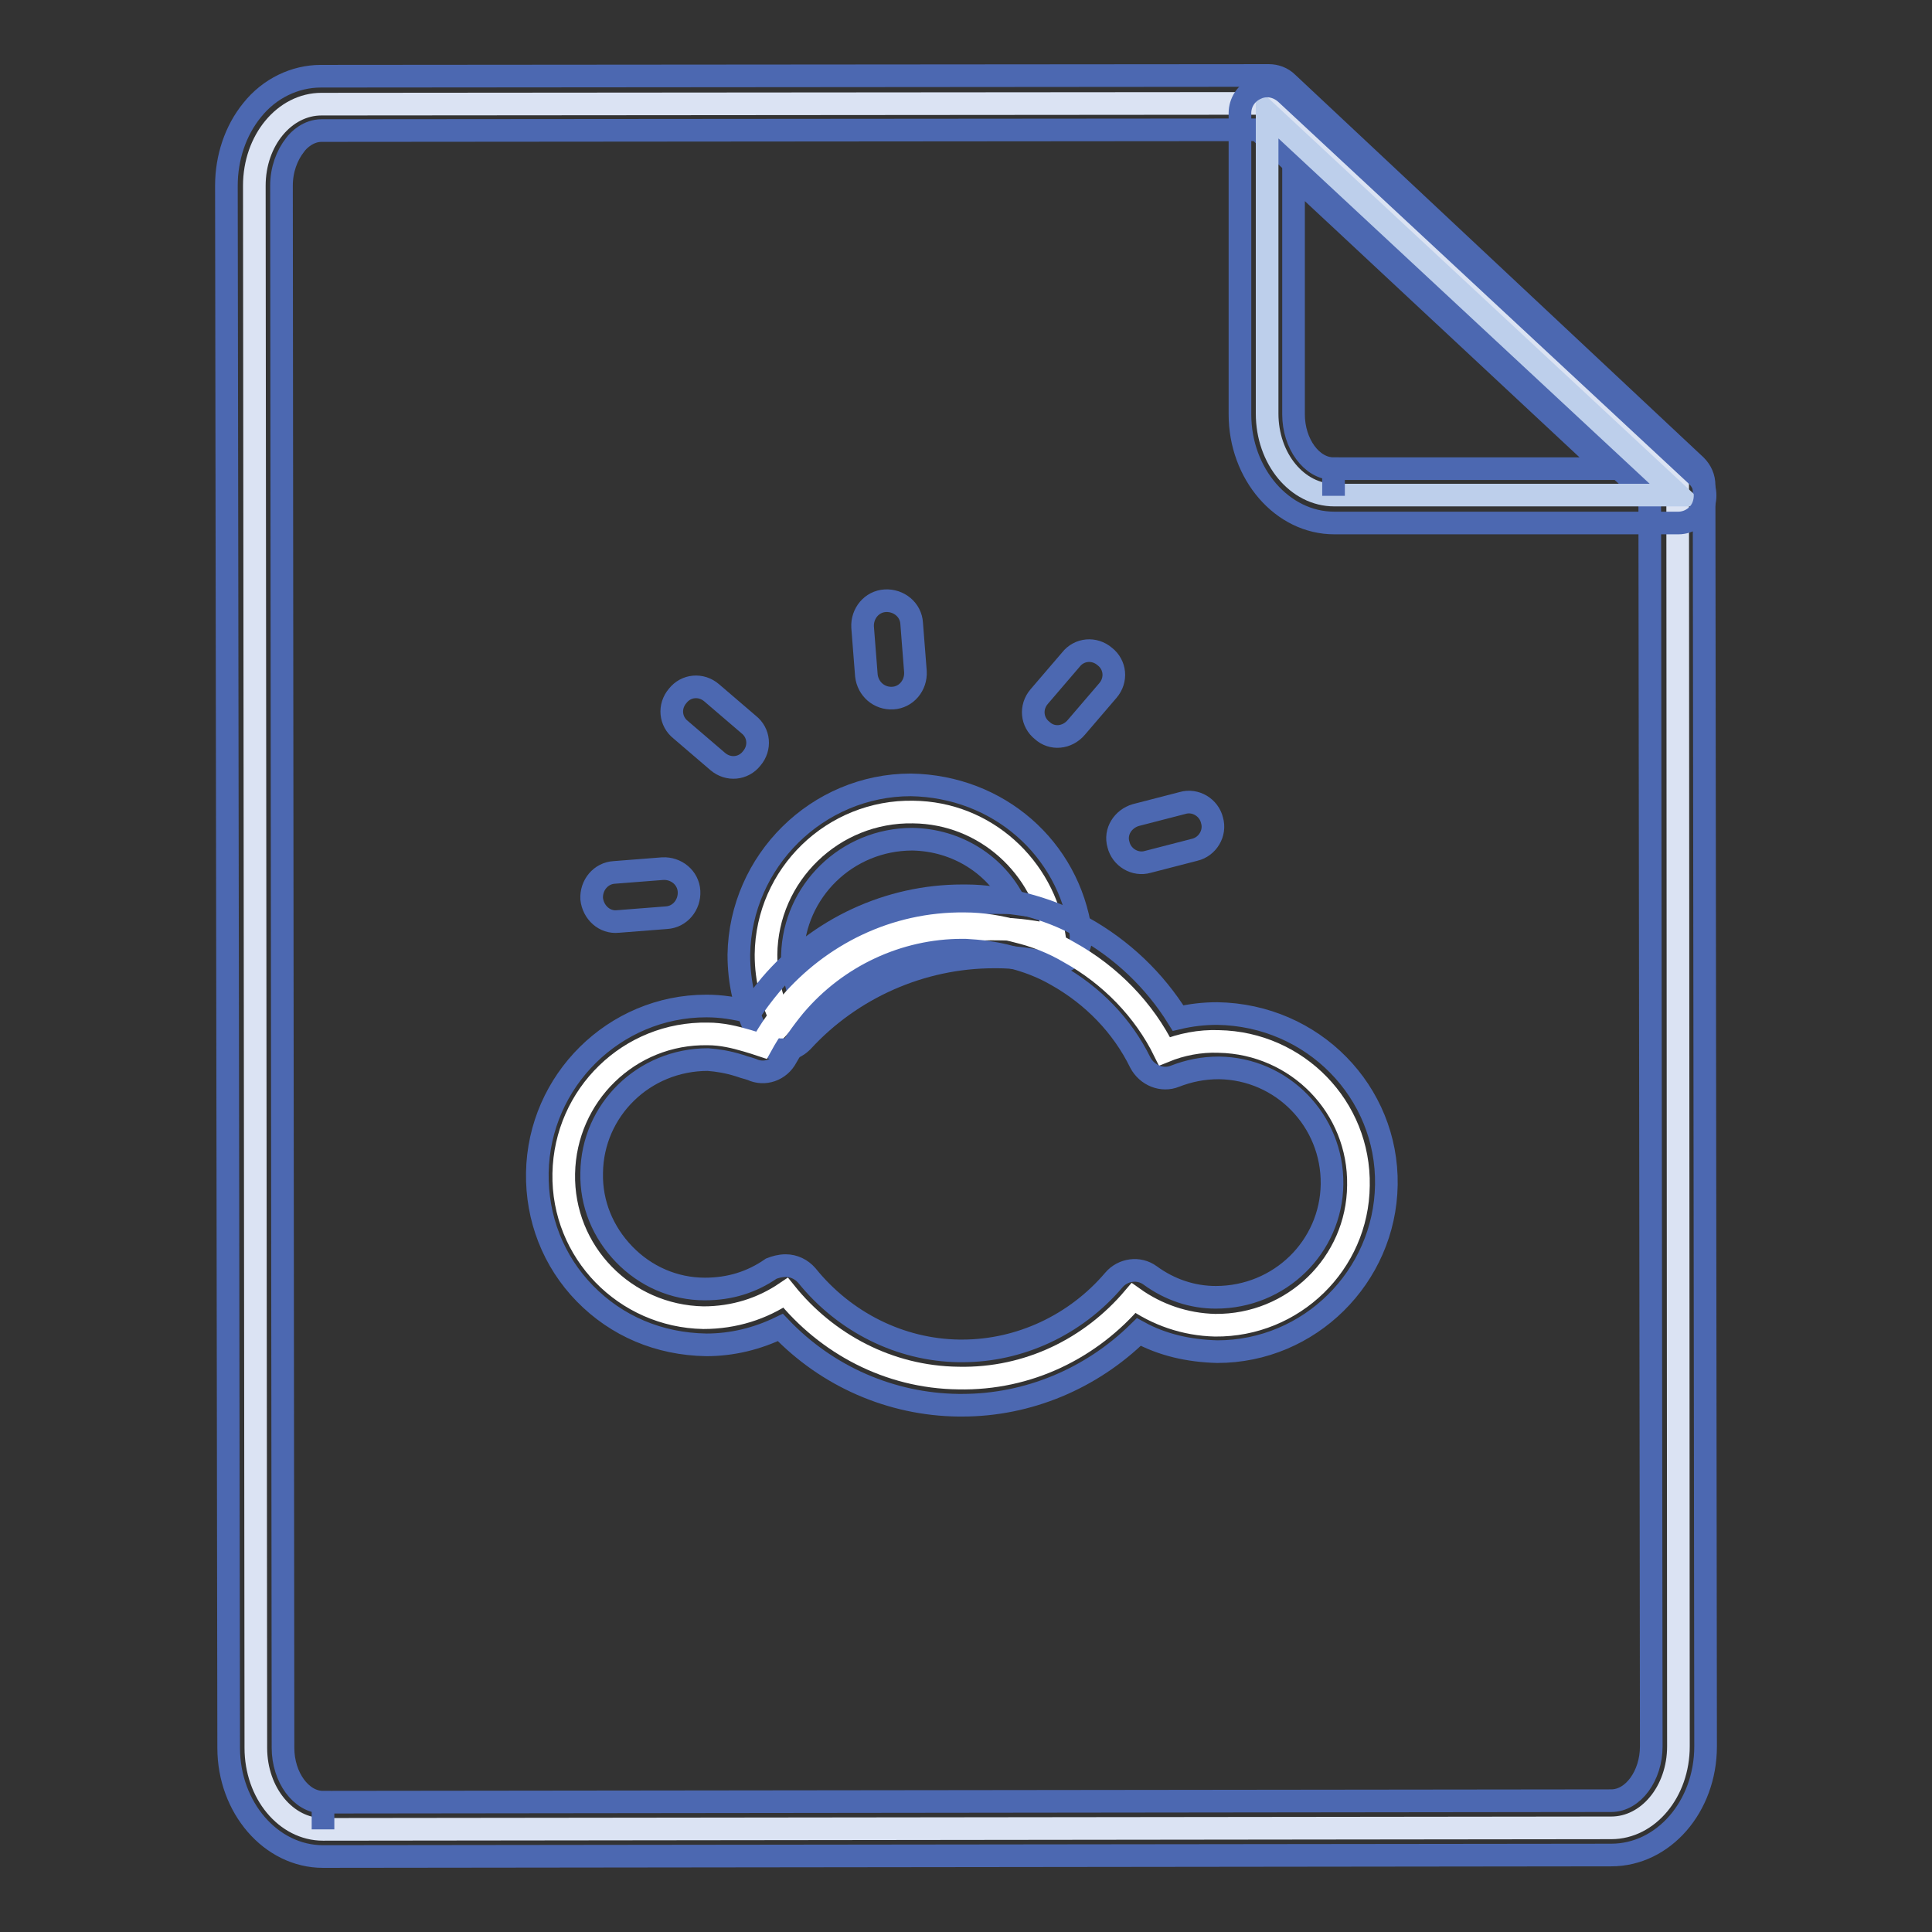
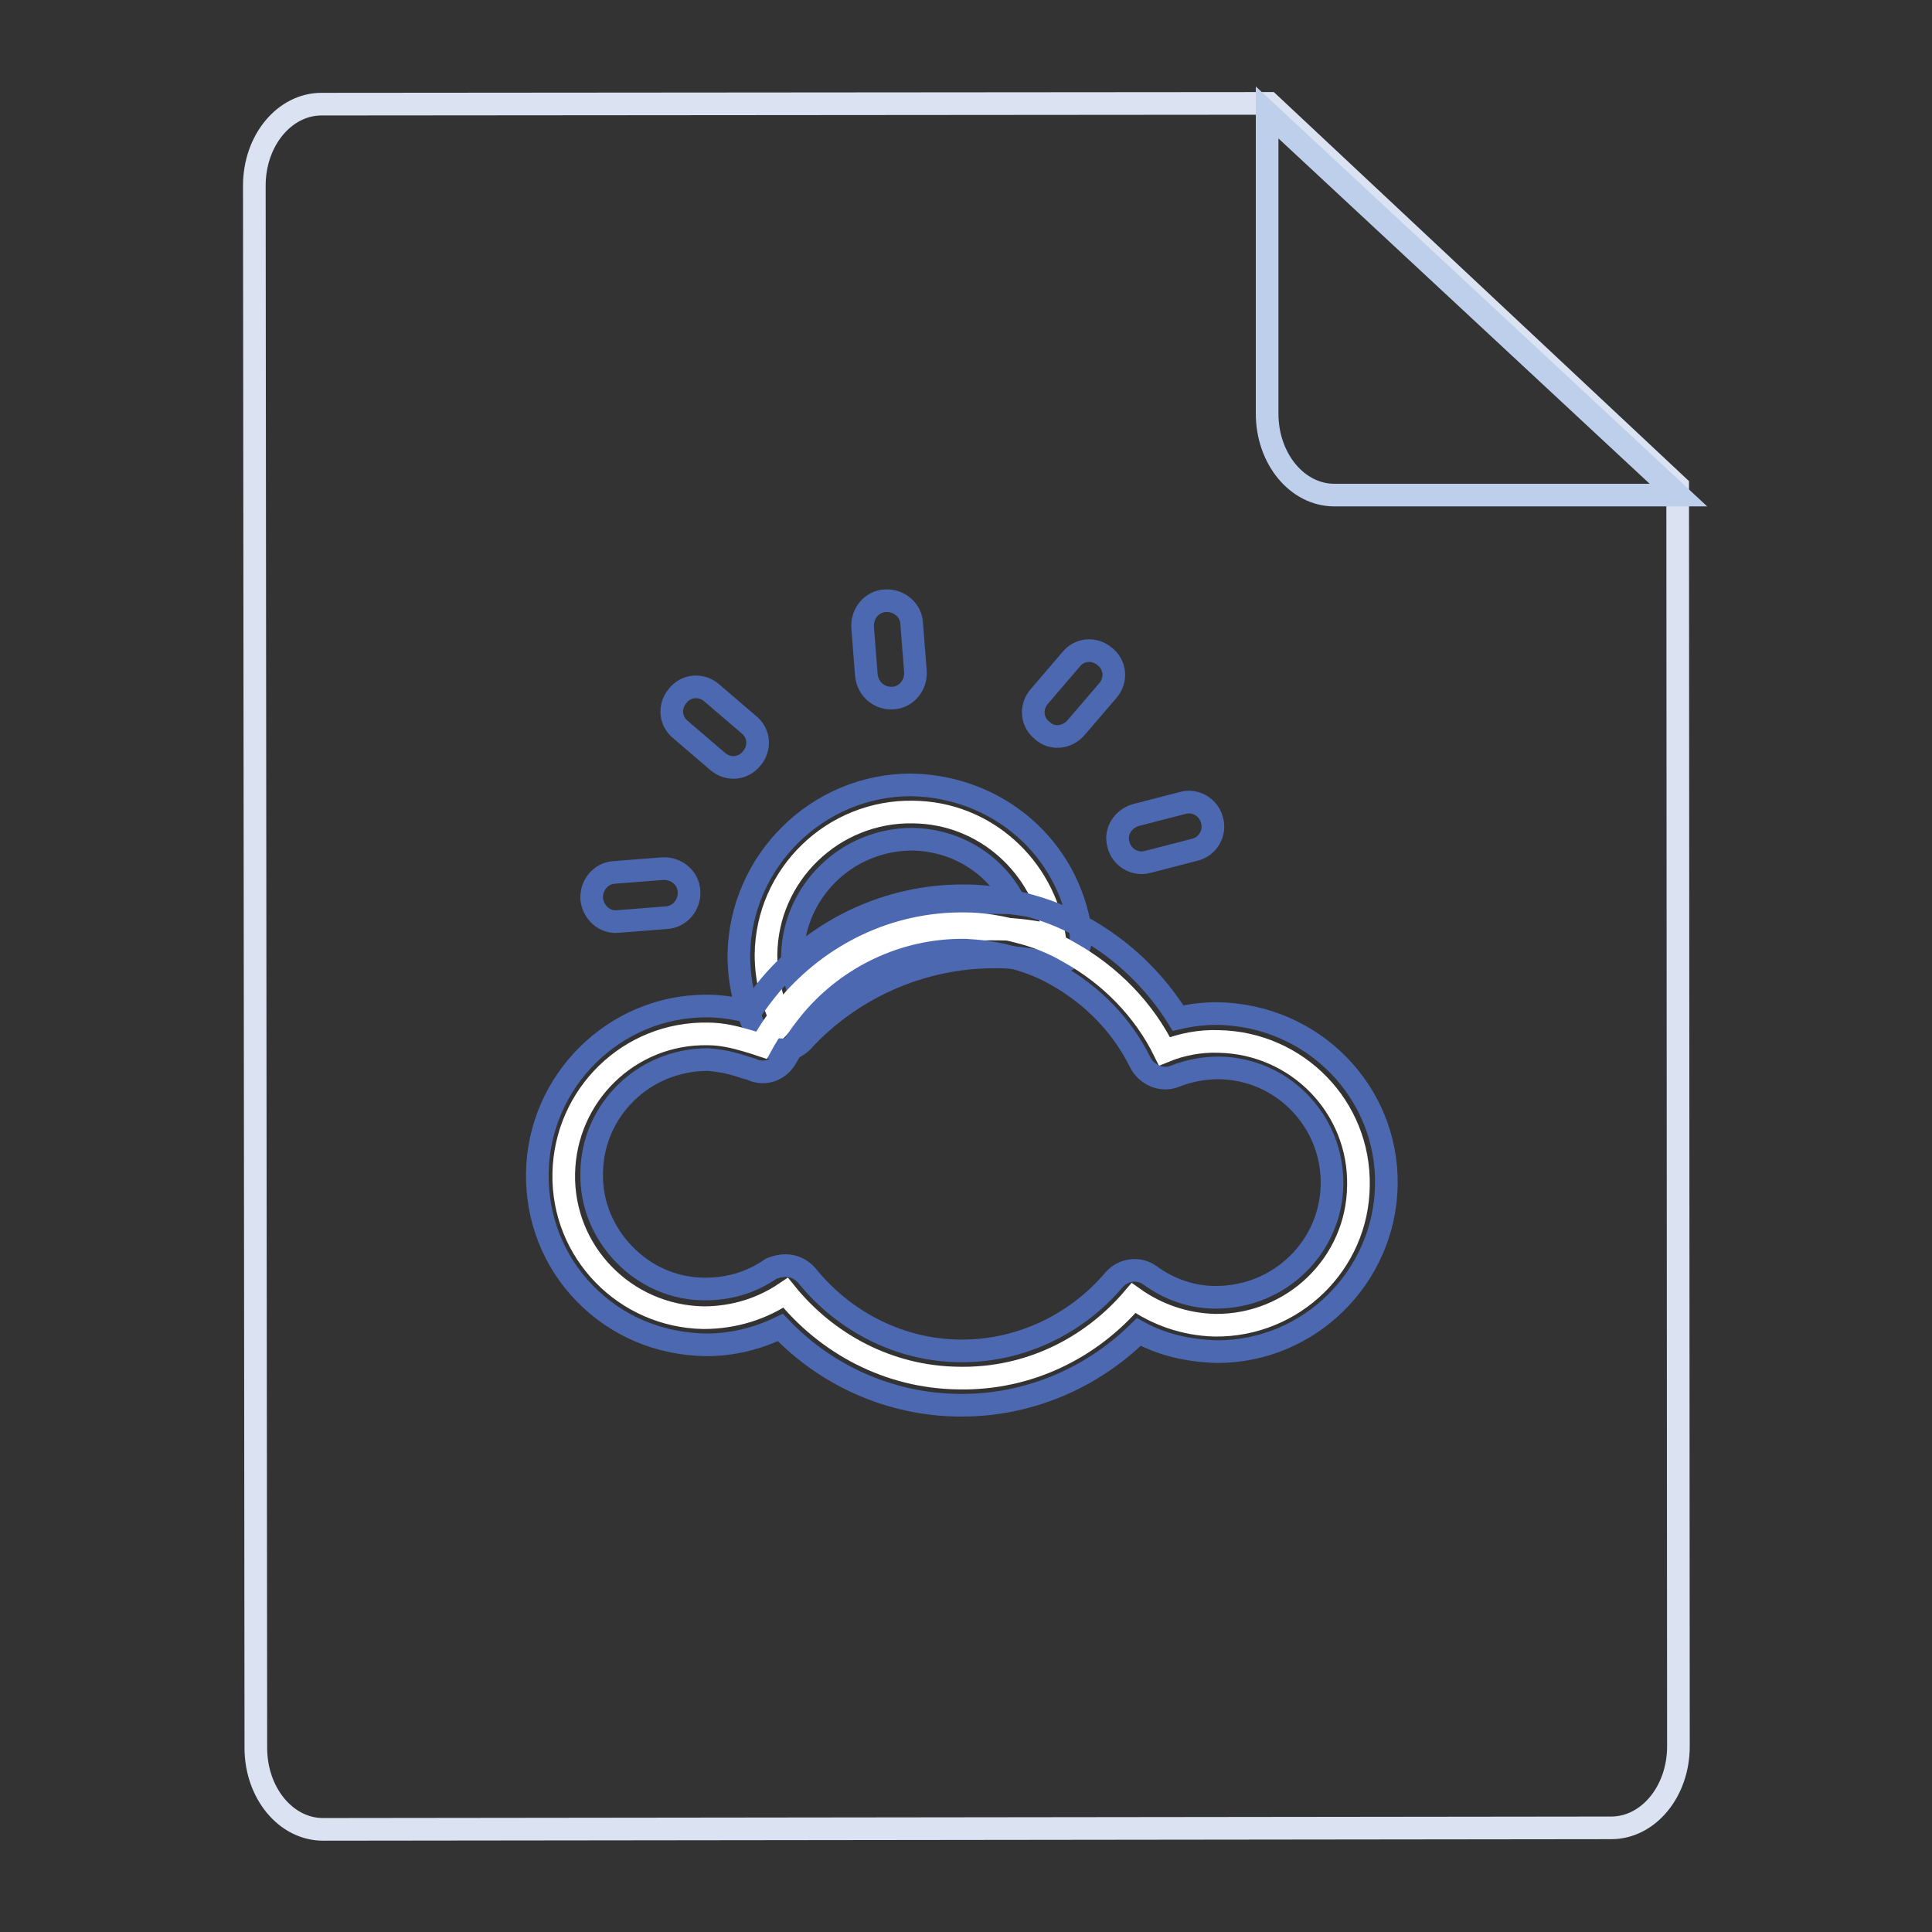
<svg xmlns="http://www.w3.org/2000/svg" version="1.1" x="0px" y="0px" viewBox="0 0 256 256" enable-background="new 0 0 256 256" xml:space="preserve">
  <rect x="0" y="0" width="256" height="256" fill="#333333" stroke="none" />
  <g>
    <path stroke-width="3" fill-opacity="0" stroke="#dbe3f3" d="M222.4,231.4c0,6-4,10.8-8.9,10.8l-170.7,0.2c-4.9,0-8.9-4.8-8.9-10.8l-0.2-207c0-6,4-10.8,8.9-10.8 l125.6-0.1l54.1,50.7L222.4,231.4L222.4,231.4z" />
-     <path stroke-width="3" fill-opacity="0" stroke="#4c68b1" d="M42.8,246L42.8,246c-6.9,0-12.5-6.5-12.5-14.4L30,24.6c0-3.7,1.2-7.3,3.4-10c2.3-2.9,5.7-4.5,9.1-4.5 L168.1,10h0c0.9,0,1.8,0.3,2.5,1l54.1,50.7c0.7,0.7,1.1,1.6,1.1,2.6l0.2,167.1c0,8-5.6,14.4-12.5,14.4L42.8,246L42.8,246z  M166.7,17.2L42.6,17.3c-1.7,0-3,1.2-3.5,1.9c-1.1,1.4-1.8,3.3-1.8,5.4l0.2,207c0,3.9,2.4,7.2,5.3,7.2v3.6l0-3.6l170.7-0.2 c2.9,0,5.3-3.3,5.3-7.2l-0.2-165.5L166.7,17.2z" />
    <path stroke-width="3" fill-opacity="0" stroke="#bdcfeb" d="M222.4,65.6l-45.6,0c-4.9,0-8.9-4.8-8.9-10.8l0-39.9L222.4,65.6L222.4,65.6z" />
-     <path stroke-width="3" fill-opacity="0" stroke="#4c68b1" d="M176.8,69.3L176.8,69.3c-6.9,0-12.5-6.5-12.5-14.4l0-39.9c0-1.4,0.8-2.7,2.2-3.3c1.3-0.6,2.8-0.3,3.9,0.7 L224.8,63c1.1,1,1.4,2.6,0.9,4c-0.5,1.4-1.9,2.3-3.3,2.3L176.8,69.3L176.8,69.3z M171.4,23.2l0,31.7c0,3.9,2.4,7.2,5.3,7.2v3.6 l0-3.6l36.4,0L171.4,23.2z" />
    <path stroke-width="3" fill-opacity="0" stroke="#4c68b1" d="M118.3,92.5c1.8-0.1,3.1-1.7,3-3.5l-0.5-6.4c-0.1-1.8-1.7-3.1-3.5-3s-3.1,1.7-3,3.5l0.5,6.4 C115,91.3,116.5,92.6,118.3,92.5z M142.6,96.4l4.2-4.9c1.2-1.4,1-3.4-0.4-4.5c-1.4-1.2-3.4-1-4.5,0.4l-4.2,4.9 c-1.2,1.4-1,3.4,0.4,4.5C139.4,98,141.4,97.8,142.6,96.4z M81.9,122.1l6.4-0.5c1.8-0.1,3.1-1.7,3-3.5c-0.1-1.8-1.7-3.1-3.5-3 l-6.4,0.5c-1.8,0.1-3.1,1.7-3,3.5c0,0,0,0,0,0C78.6,120.9,80.1,122.3,81.9,122.1z M148.2,111.9c0.4,1.7,2.2,2.8,3.9,2.3l6.2-1.6 c1.7-0.4,2.8-2.2,2.3-3.9c-0.4-1.7-2.2-2.8-3.9-2.3l-6.2,1.6C148.8,108.5,147.7,110.2,148.2,111.9z M95.1,100.9 c1.4,1.2,3.4,1,4.5-0.4c1.2-1.4,1-3.4-0.4-4.5l-4.9-4.2c-1.4-1.2-3.4-1-4.5,0.4c-1.2,1.4-1,3.4,0.4,4.5L95.1,100.9z" />
    <path stroke-width="3" fill-opacity="0" stroke="#ffffff" d="M121,107.6c9.6,0.1,17.3,7.3,18.7,16.4c-2.4-0.5-4.9-0.9-7.4-0.9c-11-0.2-21.3,4.5-28.6,12.4 c-1.4-2.7-2.2-5.7-2.2-9C101.6,115.9,110.4,107.4,121,107.6z" />
    <path stroke-width="3" fill-opacity="0" stroke="#4c68b1" d="M103.7,139.1c-0.2,0-0.3,0-0.5,0c-1.2-0.2-2.2-0.9-2.7-1.9c-1.8-3.4-2.6-7-2.6-10.7 c0.2-12.4,10.4-22.5,22.8-22.5c11.6,0.2,20.9,8.4,22.5,19.5c0.2,1.2-0.2,2.3-1.1,3.2c-0.9,0.8-2.1,1.1-3.2,0.9 c-2.4-0.5-4.6-0.8-6.7-0.8l-0.5,0c-9.6,0-18.9,4.1-25.4,11.2C105.6,138.7,104.7,139.1,103.7,139.1z M120.9,111.2 c-8.7,0-15.7,6.9-15.9,15.4c0,0.8,0,1.7,0.2,2.5c7.4-6.1,16.8-9.5,26.5-9.5l0.6,0c0.7,0,1.5,0,2.2,0.1 C132,114.6,126.8,111.3,120.9,111.2L120.9,111.2z" />
    <path stroke-width="3" fill-opacity="0" stroke="#ffffff" d="M161,175.6c-4-0.1-7.7-1.4-10.8-3.6c-5.6,6.6-13.9,10.8-23.2,10.6c-9.3-0.1-17.5-4.6-22.9-11.3 c-3.1,2.1-6.8,3.3-10.9,3.3c-10.4-0.2-18.7-8.7-18.5-19.1c0.2-10.4,8.7-18.7,19.1-18.5c1.8,0,3.5,0.4,5.2,0.9 c0.7,0.2,1.3,0.4,1.9,0.6c1.1-2,2.4-3.8,3.8-5.5c5.6-6.5,13.8-10.7,23.1-10.6c2.4,0,4.7,0.4,6.9,1c2.5,0.6,4.8,1.5,7,2.8 c5.4,3,9.9,7.6,12.6,13.1c2.2-0.9,4.7-1.4,7.2-1.3c10.4,0.2,18.7,8.7,18.5,19.1C179.9,167.4,171.4,175.7,161,175.6L161,175.6z" />
    <path stroke-width="3" fill-opacity="0" stroke="#4c68b1" d="M127.5,186.2l-0.5,0c-8.9-0.1-17.4-3.8-23.6-10.3c-3.1,1.5-6.4,2.3-9.8,2.3c-6.3-0.1-11.9-2.5-16.1-6.8 c-4.2-4.3-6.4-10-6.3-16c0.2-12.2,10.2-22.1,22.4-22.1c2,0,3.8,0.3,5.8,0.8c0.8-1.2,1.7-2.4,2.7-3.6c6.4-7.5,15.7-11.8,25.4-11.8 l0.5,0c2.5,0,5,0.4,7.7,1.1c2.7,0.7,5.4,1.7,7.8,3.1c5.2,2.9,9.5,7,12.6,12c1.7-0.4,3.4-0.6,5.2-0.6c12.7,0.2,22.6,10.4,22.4,22.7 c-0.2,12.2-10.2,22.1-22.4,22.1c-3.8-0.1-7.3-0.9-10.4-2.6C144.6,182.7,136.2,186.2,127.5,186.2L127.5,186.2z M104.1,167.7 c1.1,0,2.1,0.5,2.8,1.3c5,6.2,12.4,9.9,20.2,10l0.4,0c7.6,0,15-3.4,20.1-9.4c1.2-1.4,3.3-1.7,4.8-0.6c2.6,1.9,5.6,2.9,8.7,2.9h0 c8.5,0,15.3-6.7,15.4-15c0.1-8.4-6.6-15.3-15-15.4h0c-2.1,0-4,0.4-5.8,1.1c-1.7,0.7-3.7-0.1-4.6-1.8c-2.4-4.9-6.3-8.9-11.1-11.6 c-1.9-1.1-4-1.9-6.1-2.4c-2.2-0.6-4.2-0.8-6-0.9l-0.4,0c-7.6,0-14.9,3.4-19.9,9.3c-1.4,1.7-2.5,3.3-3.4,4.9 c-0.9,1.7-2.9,2.4-4.6,1.6c-0.3-0.1-0.6-0.2-1-0.3l-0.6-0.2c-1.6-0.5-2.9-0.7-4.2-0.8h0c-8.5,0-15.3,6.7-15.4,15 c-0.1,4.1,1.5,7.9,4.3,10.8c2.8,2.9,6.6,4.6,10.7,4.6h0c3.3,0,6.2-0.9,8.8-2.7C102.7,167.9,103.4,167.7,104.1,167.7z" />
  </g>
</svg>